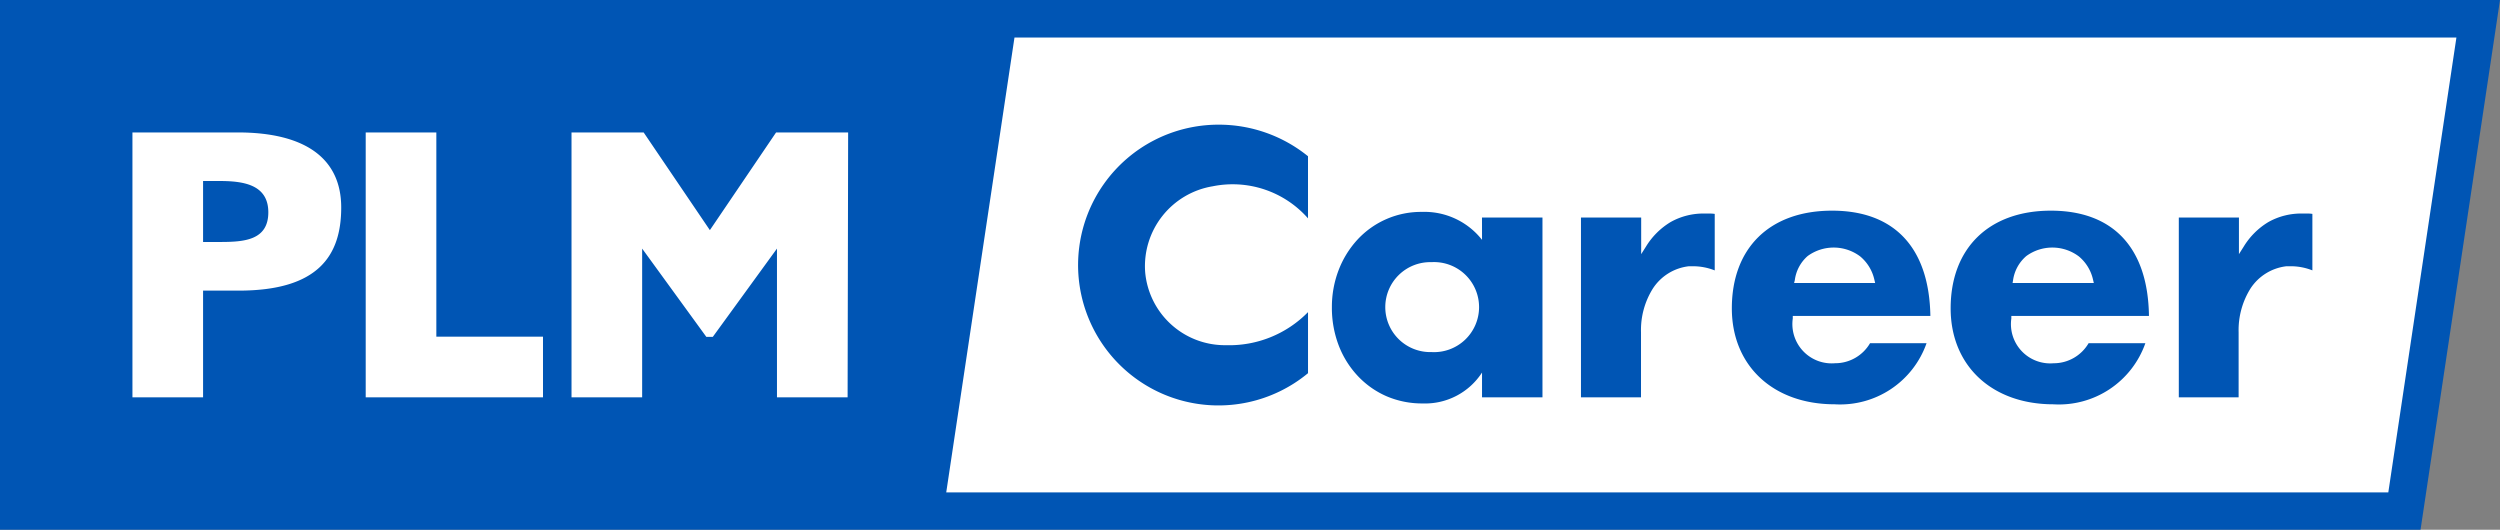
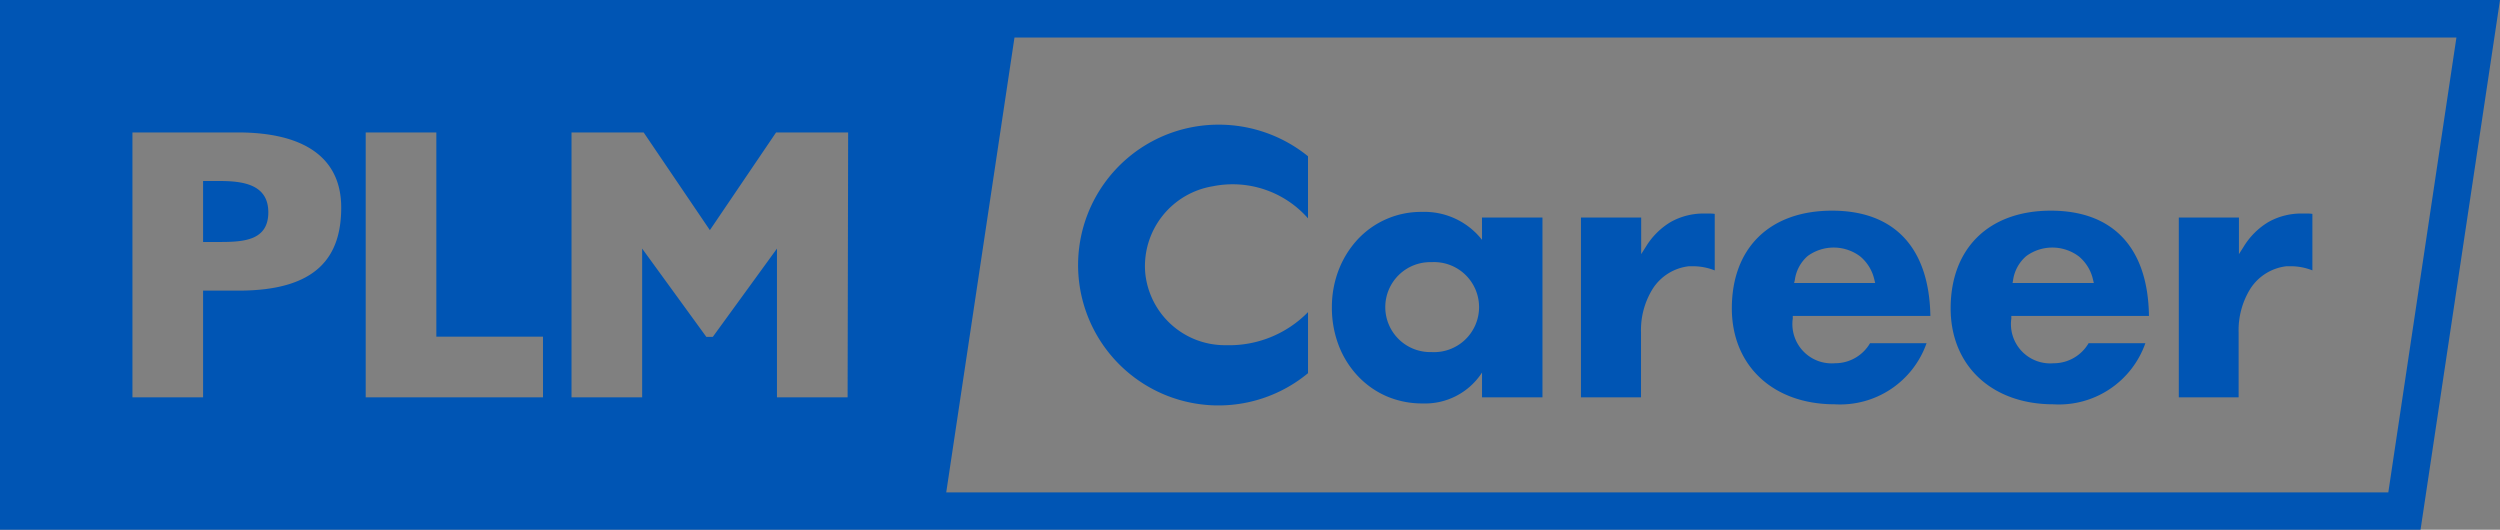
<svg xmlns="http://www.w3.org/2000/svg" id="plmcareer" width="141.575" height="30" viewBox="0 0 141.575 30">
  <rect x="0" y="0" width="141.575" height="30" fill="#808080" stroke="none" />
  <g id="レイヤー_1" data-name="レイヤー 1">
-     <path id="パス_94" data-name="パス 94" d="M1,0H140.5l-4,28H1Z" transform="translate(0 1)" fill="#fff" />
    <path id="パス_93" data-name="パス 93" d="M57.768,0H0V30H137.075l4.5-30ZM13.518,16.458H11.5V22.5h-4V7.5h5.958c3.868,0,5.865,1.5,5.865,4.25S18,16.458,13.515,16.458ZM30.75,22.5H20.71V7.5h4V19.065h6.04ZM48,22.5H44V14.078l-3.635,5H40l-3.635-5V22.5h-4V7.5H36.45l3.75,5.533L43.95,7.5h4.08Zm87.25,5.385H53.585L57.45,2.125h81.657ZM15.195,12.023c0,1.6-1.4,1.68-2.75,1.68H11.5V10.25h.913C13.72,10.25,15.195,10.42,15.195,12.023Zm81.66.07a1.928,1.928,0,0,1,.25.02v3.2a3.323,3.323,0,0,0-1.25-.235H95.64A2.809,2.809,0,0,0,93.6,16.343a4.423,4.423,0,0,0-.67,2.467V22.5h-3.4V12.318H92.94v2.075l.27-.427a4.137,4.137,0,0,1,1.4-1.393,3.782,3.782,0,0,1,1.928-.48ZM69.027,7.06a8.025,8.025,0,0,1,5.045,1.788v3.517a5.682,5.682,0,0,0-5.4-1.815A4.586,4.586,0,0,0,64.85,15.4a4.535,4.535,0,0,0,4.575,4.148,6.248,6.248,0,0,0,4.648-1.872v3.457A7.95,7.95,0,1,1,69.027,7.06Zm14.9,6.523A4.145,4.145,0,0,0,80.53,12a4.9,4.9,0,0,0-3.673,1.588,5.405,5.405,0,0,0-1.055,1.72,5.818,5.818,0,0,0-.377,2.085,5.96,5.96,0,0,0,.387,2.172A5.288,5.288,0,0,0,76.9,21.3a4.933,4.933,0,0,0,1.627,1.142,5.088,5.088,0,0,0,2.045.405,3.838,3.838,0,0,0,3.355-1.75V22.5H87.35V12.318H83.925Zm-2.86,6.355a2.547,2.547,0,1,1,0-5.092,2.55,2.55,0,1,1,0,5.092Zm28.25-2.048c-.065-3.845-2.022-5.96-5.565-5.96s-5.678,2.12-5.678,5.532c0,3.25,2.34,5.433,5.82,5.433a5.187,5.187,0,0,0,5.207-3.46h-3.2a2.287,2.287,0,0,1-1.983,1.135,2.225,2.225,0,0,1-2.393-2.535V17.89Zm-7.677-2.025a2.182,2.182,0,0,1,.727-1.365,2.5,2.5,0,0,1,2.975.02,2.4,2.4,0,0,1,.805,1.325l.043.18H101.6Zm20.055,2.025c-.05-3.845-2.018-5.96-5.555-5.96-3.5,0-5.675,2.12-5.675,5.533,0,3.25,2.337,5.433,5.82,5.433a5.189,5.189,0,0,0,5.207-3.46h-3.215a2.284,2.284,0,0,1-1.98,1.135,2.225,2.225,0,0,1-2.395-2.535V17.89ZM114,15.865a2.208,2.208,0,0,1,.75-1.365,2.5,2.5,0,0,1,2.975.02,2.385,2.385,0,0,1,.805,1.325l.043.18h-4.6Zm16.7-3.773a1.928,1.928,0,0,1,.25.02v3.2a3.315,3.315,0,0,0-1.25-.235h-.212a2.817,2.817,0,0,0-2.045,1.265,4.442,4.442,0,0,0-.67,2.468V22.5h-3.387V12.318h3.405v2.075l.27-.427a4.137,4.137,0,0,1,1.4-1.393,3.787,3.787,0,0,1,1.928-.48Z" fill="#0055b4" />
  </g>
</svg>